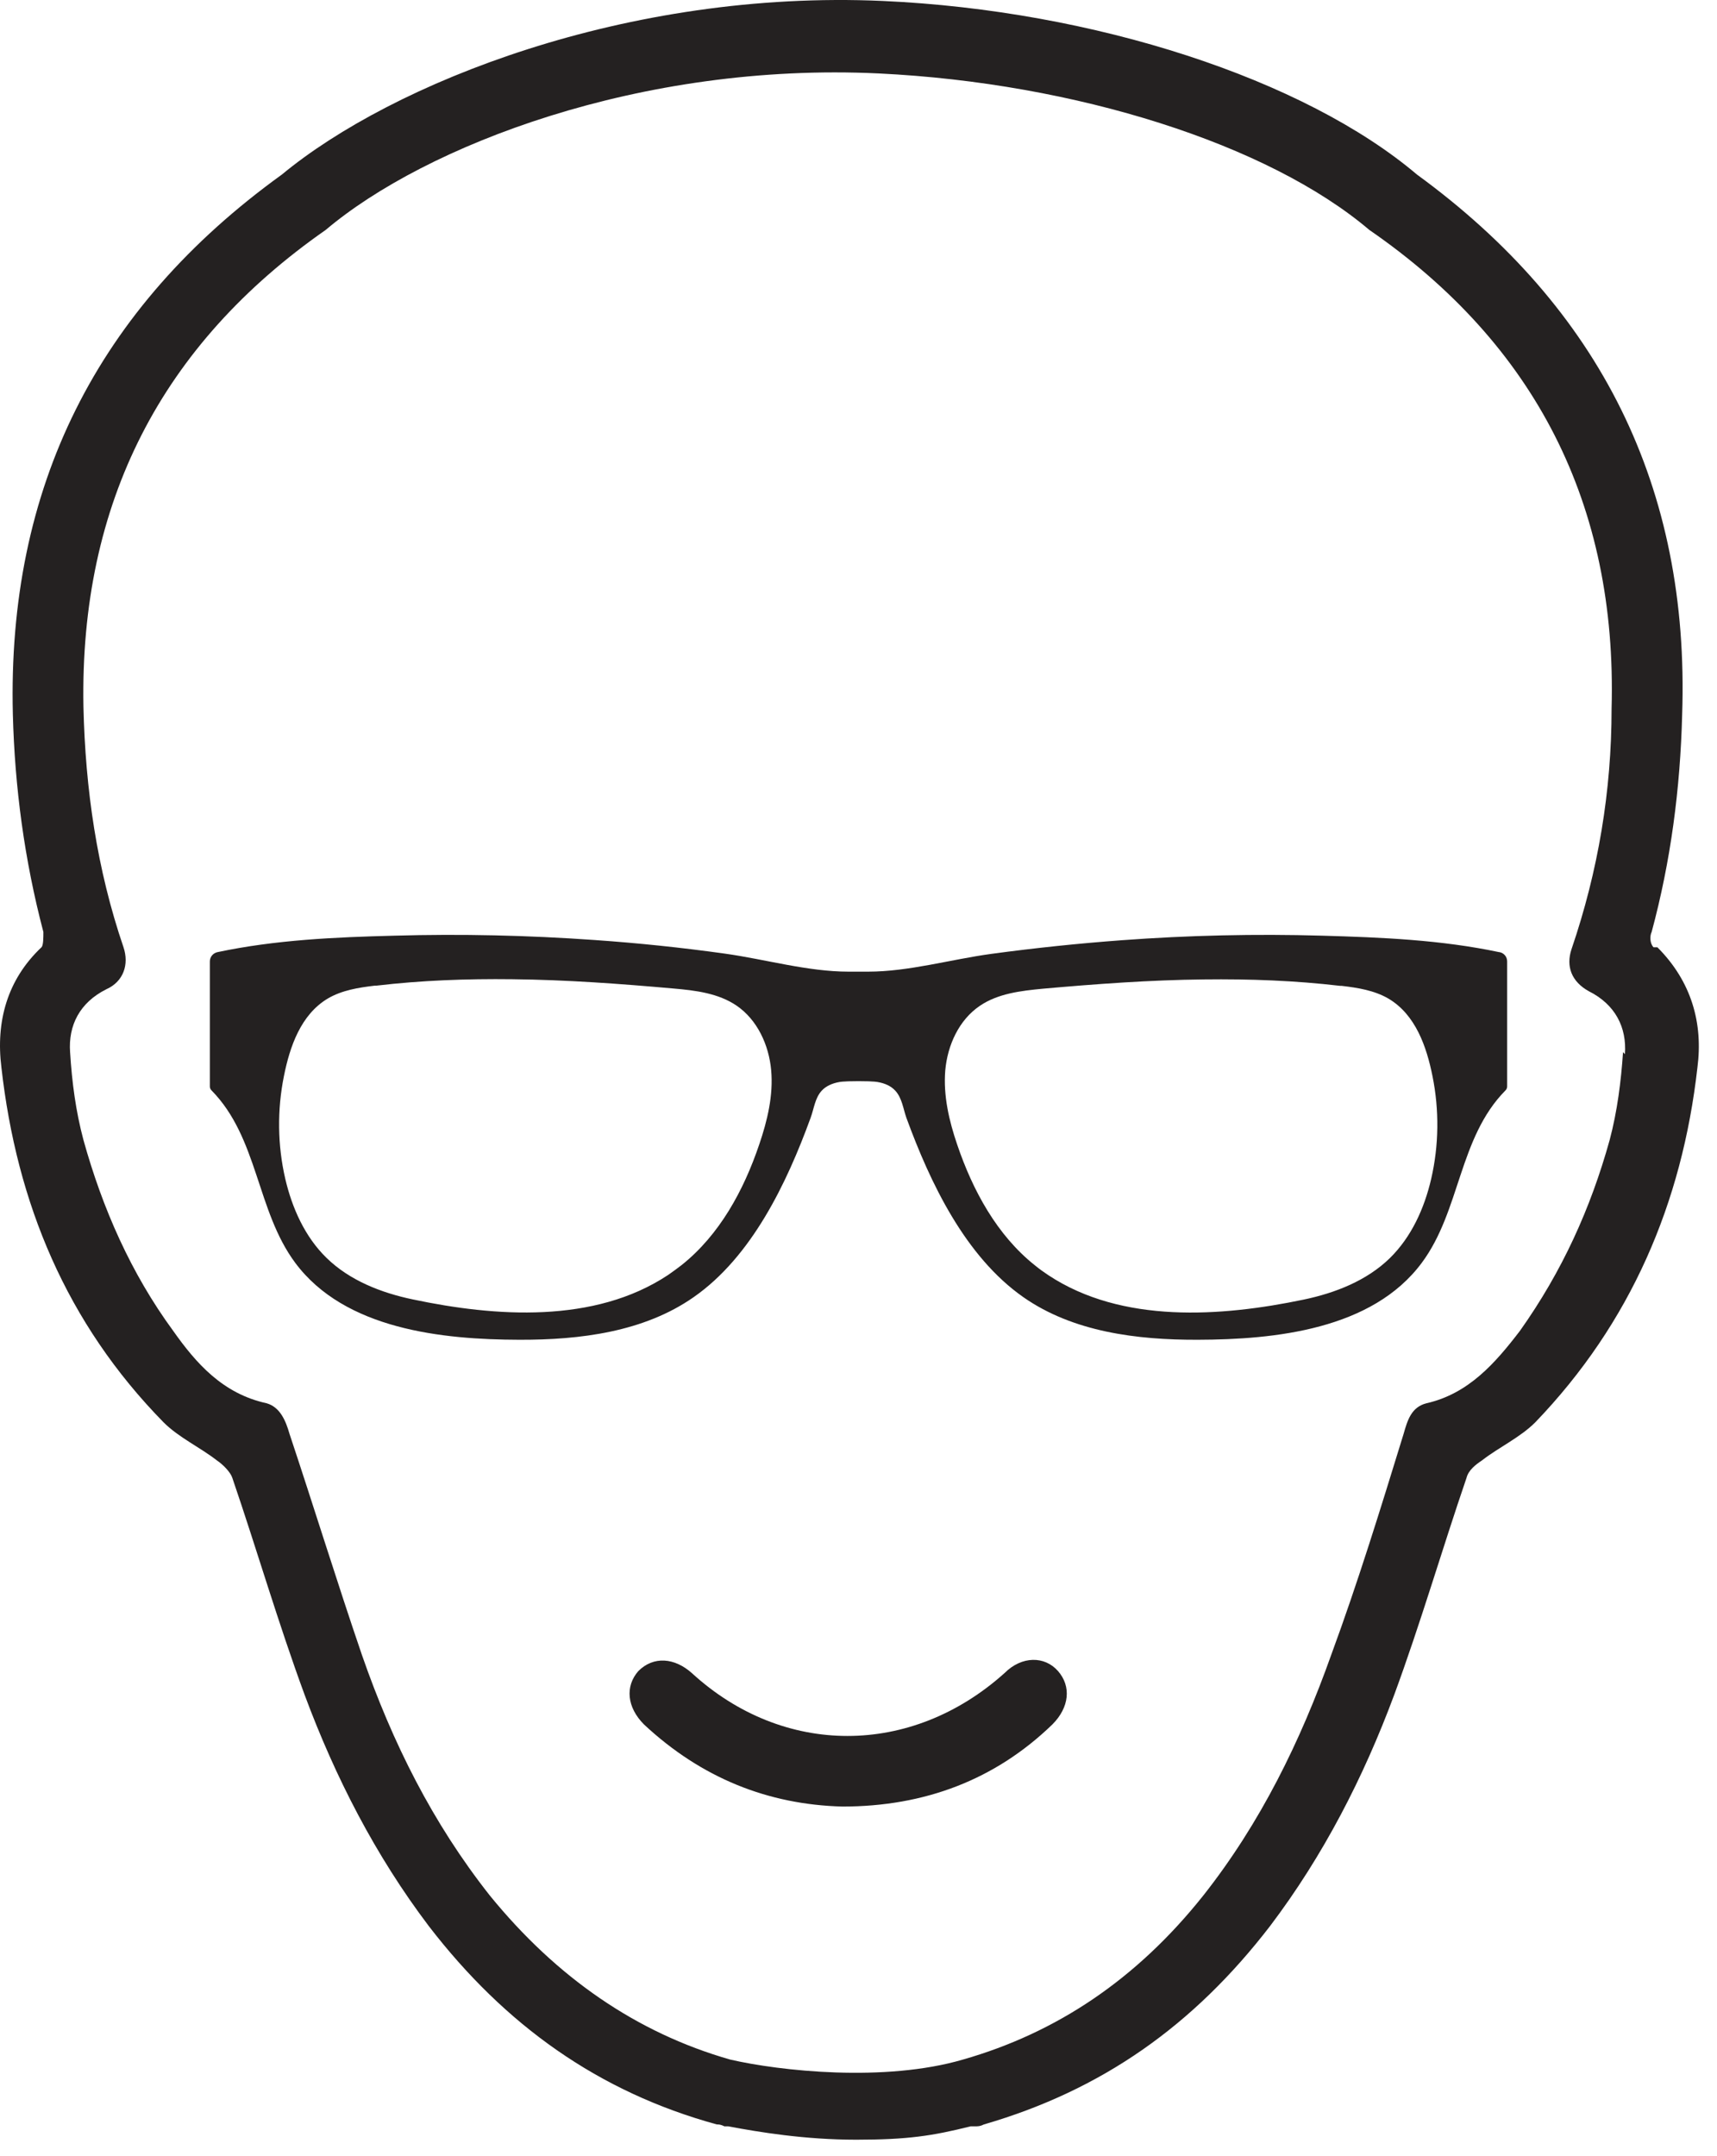
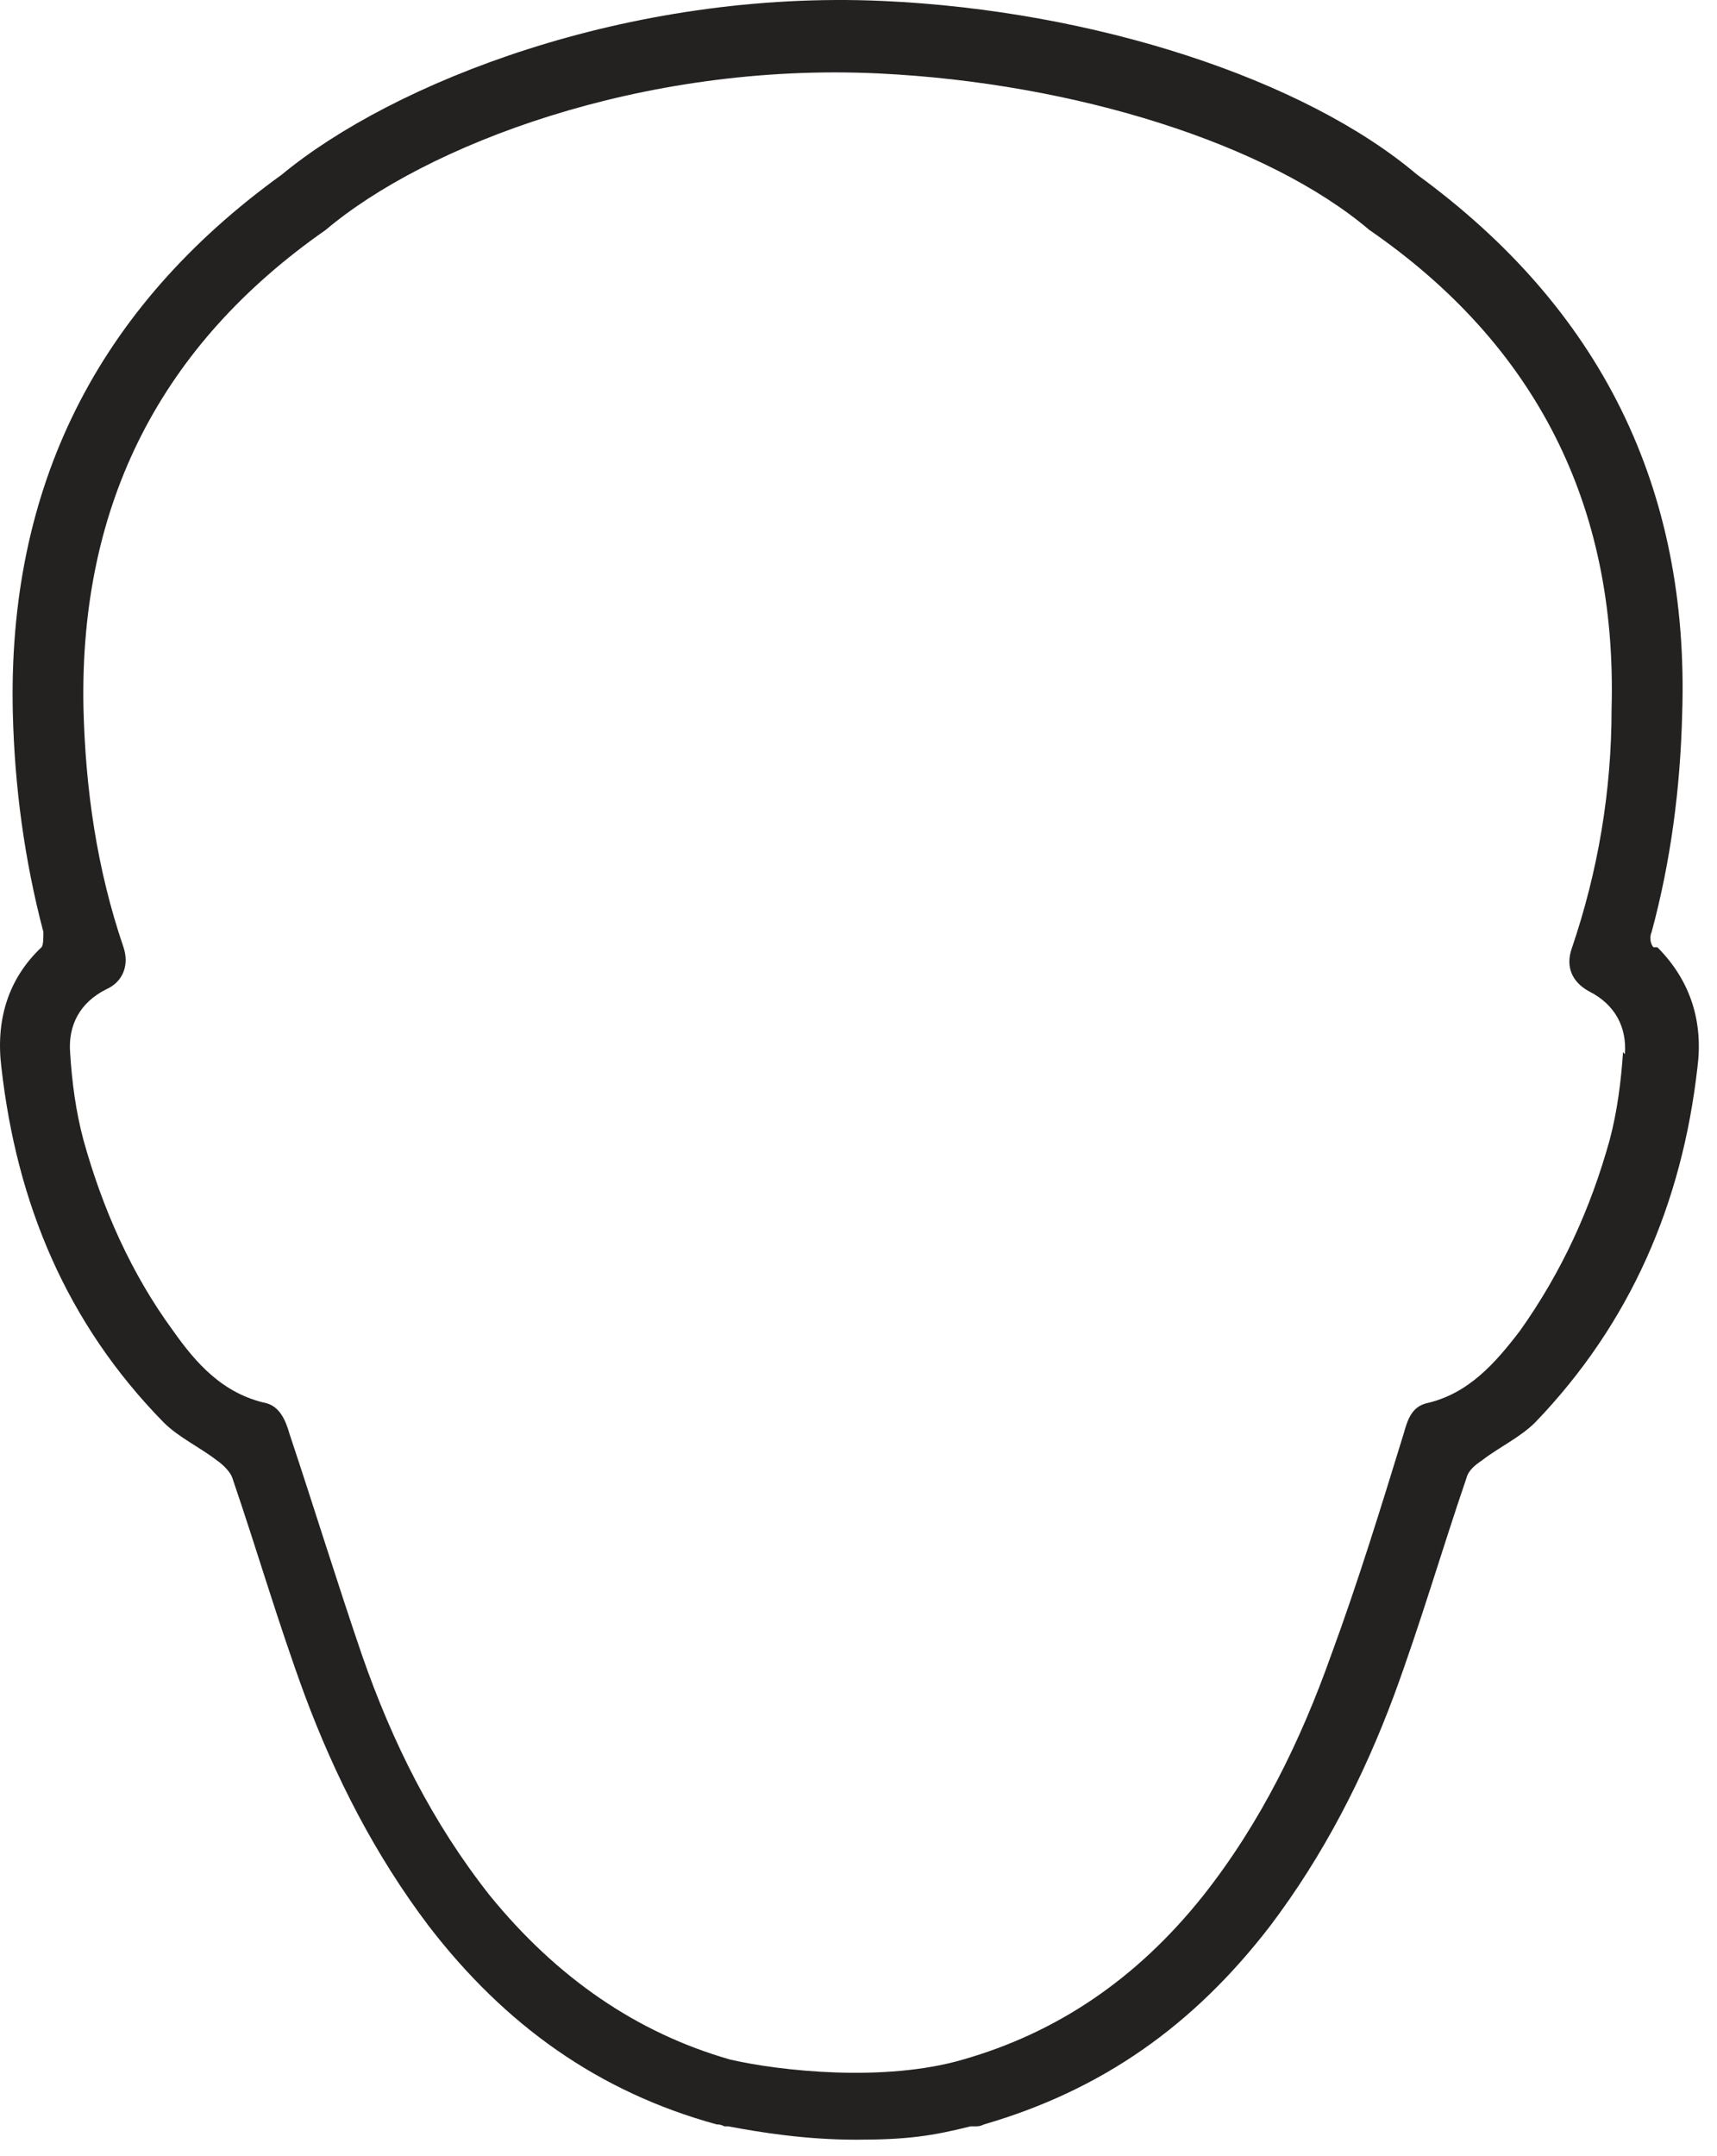
<svg xmlns="http://www.w3.org/2000/svg" width="90" height="113" viewBox="0 0 90 113" fill="none">
-   <path d="M78.583 49.906C75.534 49.26 72.406 49.131 69.299 49.042C65.803 48.942 62.298 49.022 58.812 49.28C56.529 49.449 54.245 49.687 51.971 49.995C49.846 50.283 47.641 50.928 45.506 50.928H44.99H44.474C42.339 50.928 40.134 50.283 38.009 49.985C35.735 49.667 33.461 49.429 31.168 49.27C27.672 49.022 24.177 48.942 20.682 49.042C17.564 49.121 14.446 49.26 11.397 49.906C11.169 49.955 11 50.154 11 50.392V56.946C11 57.025 11.03 57.095 11.089 57.154C13.532 59.637 13.443 63.45 15.469 66.181C18.07 69.686 23.194 70.212 27.215 70.222C30.403 70.232 33.749 69.815 36.361 67.988C39.41 65.863 41.246 62 42.488 58.594C42.666 58.117 42.716 57.551 43.074 57.164C43.302 56.916 43.64 56.777 43.977 56.717C43.977 56.717 44.136 56.668 45 56.668C45.864 56.668 46.023 56.717 46.023 56.717C46.36 56.777 46.688 56.906 46.926 57.164C47.284 57.551 47.343 58.117 47.512 58.594C48.754 61.99 50.59 65.853 53.639 67.988C56.251 69.815 59.597 70.232 62.785 70.222C66.806 70.212 71.93 69.696 74.531 66.181C76.557 63.45 76.458 59.637 78.911 57.154C78.97 57.095 79 57.025 79 56.946V50.392C79 50.154 78.841 49.955 78.603 49.906H78.583ZM39.797 59.984C38.983 62.397 37.711 64.731 35.725 66.31C35.497 66.488 35.259 66.657 35.02 66.826C31.158 69.388 25.964 69.021 21.635 68.107C19.977 67.76 18.328 67.114 17.117 65.932C15.985 64.83 15.31 63.321 14.952 61.782C14.545 60.024 14.525 58.167 14.883 56.4C15.19 54.861 15.766 53.172 17.196 52.328C17.931 51.901 18.795 51.762 19.639 51.663C19.669 51.663 19.689 51.663 19.718 51.663C22.072 51.385 24.465 51.296 26.858 51.325C29.688 51.355 32.518 51.564 35.308 51.812C36.46 51.911 37.652 52.06 38.605 52.706C39.697 53.45 40.303 54.771 40.422 56.092C40.541 57.413 40.224 58.733 39.797 59.984ZM75.018 61.792C74.661 63.331 73.985 64.83 72.853 65.942C71.642 67.124 69.994 67.769 68.335 68.117C64.006 69.021 58.812 69.388 54.95 66.836C54.711 66.677 54.473 66.508 54.245 66.32C52.259 64.741 50.988 62.397 50.173 59.994C49.746 58.743 49.439 57.422 49.548 56.102C49.667 54.781 50.263 53.46 51.365 52.716C52.318 52.07 53.52 51.931 54.662 51.822C57.452 51.574 60.282 51.365 63.112 51.335C65.505 51.306 67.888 51.395 70.252 51.673C70.281 51.673 70.301 51.673 70.331 51.673C71.175 51.772 72.039 51.911 72.774 52.338C74.204 53.182 74.78 54.87 75.088 56.41C75.445 58.177 75.425 60.034 75.018 61.792Z" fill="#242121" />
  <path d="M86.674 49.65C86.474 49.45 86.474 49.05 86.574 48.85C87.574 45.15 88.074 41.35 88.174 37.45C88.574 25.55 83.874 16.15 74.274 9.15C68.374 4.15 57.374 0.55 46.274 0.05C32.874 -0.55 20.574 4.35 14.774 9.15C5.074 16.15 0.374 25.55 0.674 37.45C0.774 41.25 1.274 45.05 2.274 48.85C2.274 49.15 2.274 49.55 2.174 49.65C0.374 51.35 -0.226 53.55 0.074 55.95C0.874 63.05 3.474 69.35 8.574 74.55C9.374 75.35 10.474 75.85 11.374 76.55C11.674 76.75 12.074 77.15 12.174 77.45C13.474 81.25 14.574 85.05 15.974 88.85C17.574 93.15 19.674 97.25 22.474 100.95C26.474 106.15 31.374 109.65 37.574 111.35C37.674 111.35 37.774 111.35 37.974 111.45C37.974 111.45 38.074 111.45 38.174 111.45C39.774 111.75 42.174 112.15 44.874 112.15C47.574 112.15 48.874 111.95 50.874 111.45C50.874 111.45 50.974 111.45 51.074 111.45C51.274 111.45 51.374 111.45 51.574 111.35C57.774 109.55 62.574 106.15 66.574 100.95C69.374 97.25 71.474 93.15 73.074 88.85C74.474 85.05 75.574 81.25 76.874 77.45C76.974 77.05 77.374 76.75 77.674 76.55C78.574 75.85 79.674 75.35 80.474 74.55C85.474 69.35 88.174 63.05 88.974 55.95C89.274 53.65 88.674 51.45 86.874 49.65H86.674ZM85.074 55.15C84.974 56.65 84.774 58.25 84.374 59.75C83.374 63.35 81.874 66.65 79.674 69.75C78.374 71.45 76.974 73.05 74.774 73.55C73.974 73.75 73.774 74.45 73.574 75.15C72.374 79.05 71.174 82.95 69.774 86.75C68.174 91.25 66.074 95.55 63.074 99.35C59.574 103.75 55.374 106.55 50.474 107.95C46.374 109.15 40.874 108.55 38.274 107.95C33.374 106.55 29.174 103.65 25.674 99.35C22.674 95.55 20.574 91.35 18.974 86.75C17.674 82.95 16.474 79.05 15.174 75.15C14.974 74.45 14.674 73.75 13.974 73.55C11.674 73.05 10.274 71.45 9.074 69.75C6.874 66.75 5.374 63.35 4.374 59.75C3.974 58.25 3.774 56.75 3.674 55.15C3.574 53.75 4.174 52.55 5.574 51.85C6.474 51.45 6.774 50.55 6.474 49.65C5.074 45.55 4.474 41.35 4.374 37.05C4.174 26.35 8.474 18.05 17.074 12.05C22.274 7.65 33.574 3.25 46.074 3.85C56.374 4.35 66.474 7.55 71.774 12.05C80.474 18.05 84.774 26.45 84.474 37.15C84.474 41.45 83.774 45.65 82.374 49.75C82.074 50.65 82.374 51.45 83.274 51.95C84.674 52.65 85.274 53.85 85.174 55.25L85.074 55.15Z" fill="#242121" />
-   <path d="M44.159 94.688C40.259 94.588 36.759 93.188 33.759 90.388C32.859 89.488 32.759 88.388 33.459 87.588C34.259 86.788 35.359 86.888 36.259 87.688C41.059 92.088 47.759 92.088 52.659 87.688C53.559 86.788 54.759 86.788 55.459 87.588C56.159 88.388 56.059 89.488 55.159 90.388C52.159 93.288 48.459 94.688 44.159 94.688Z" fill="#242121" />
</svg>